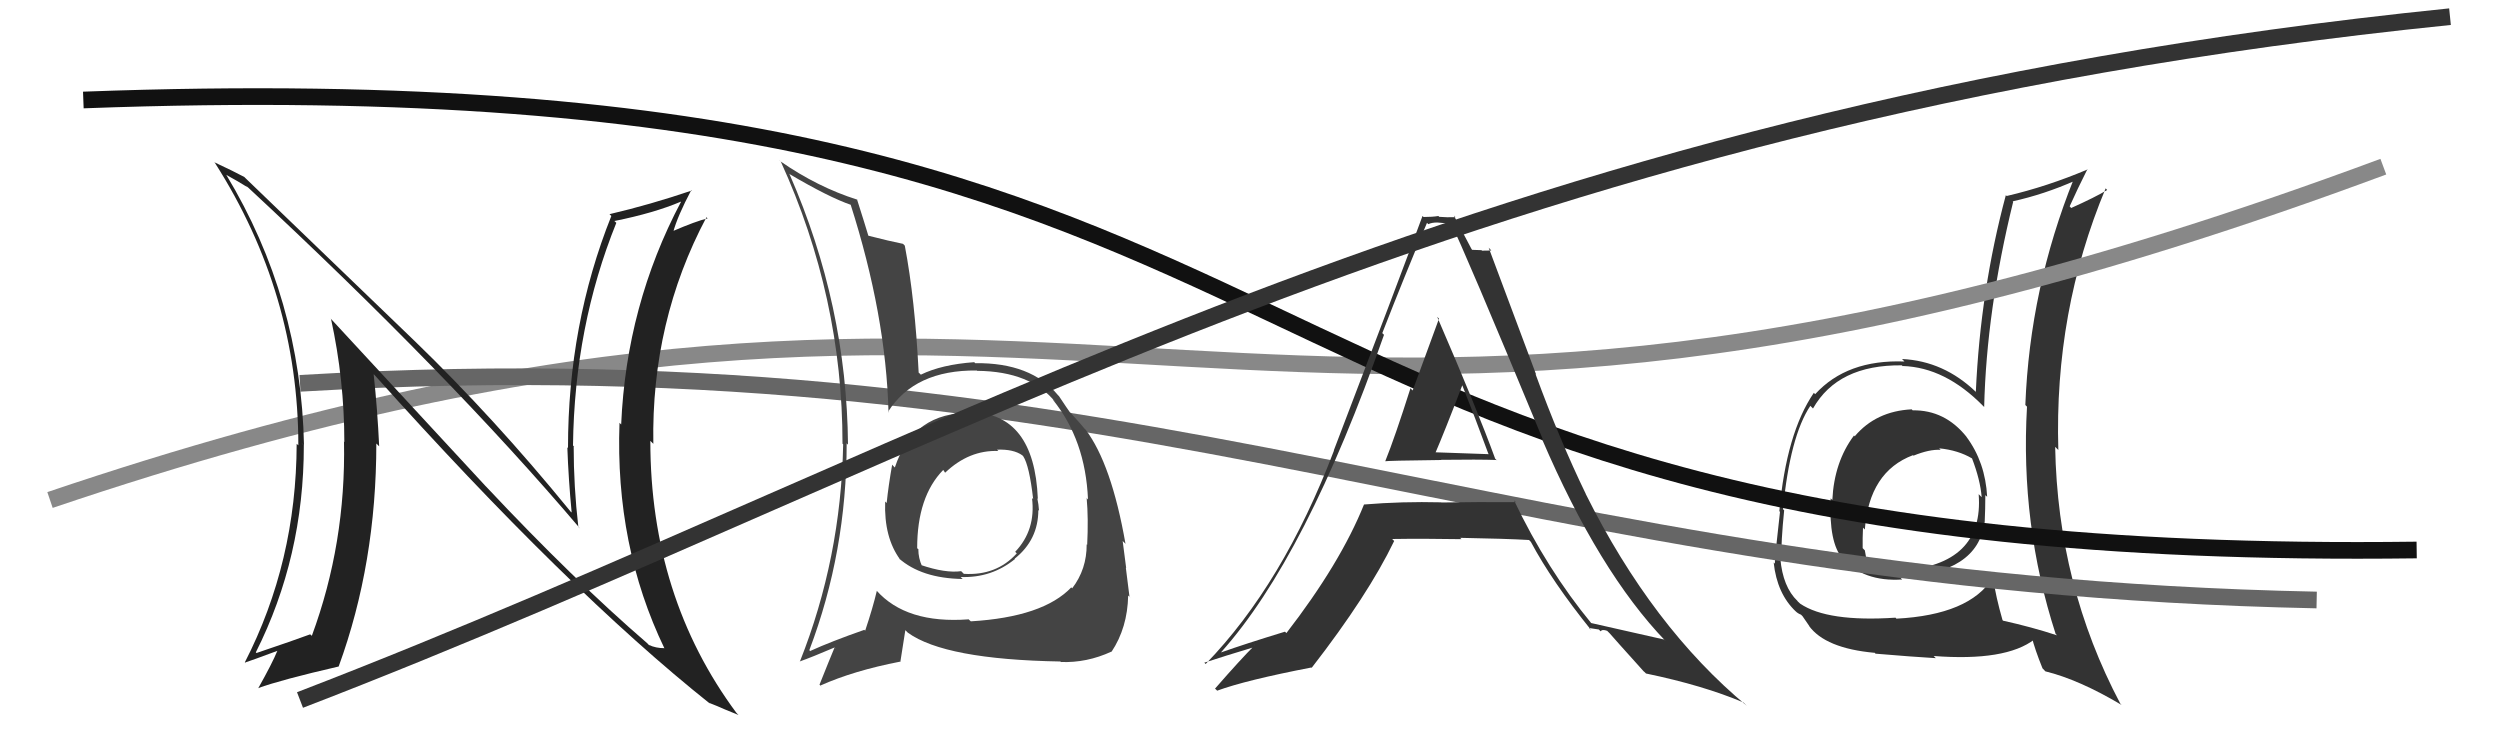
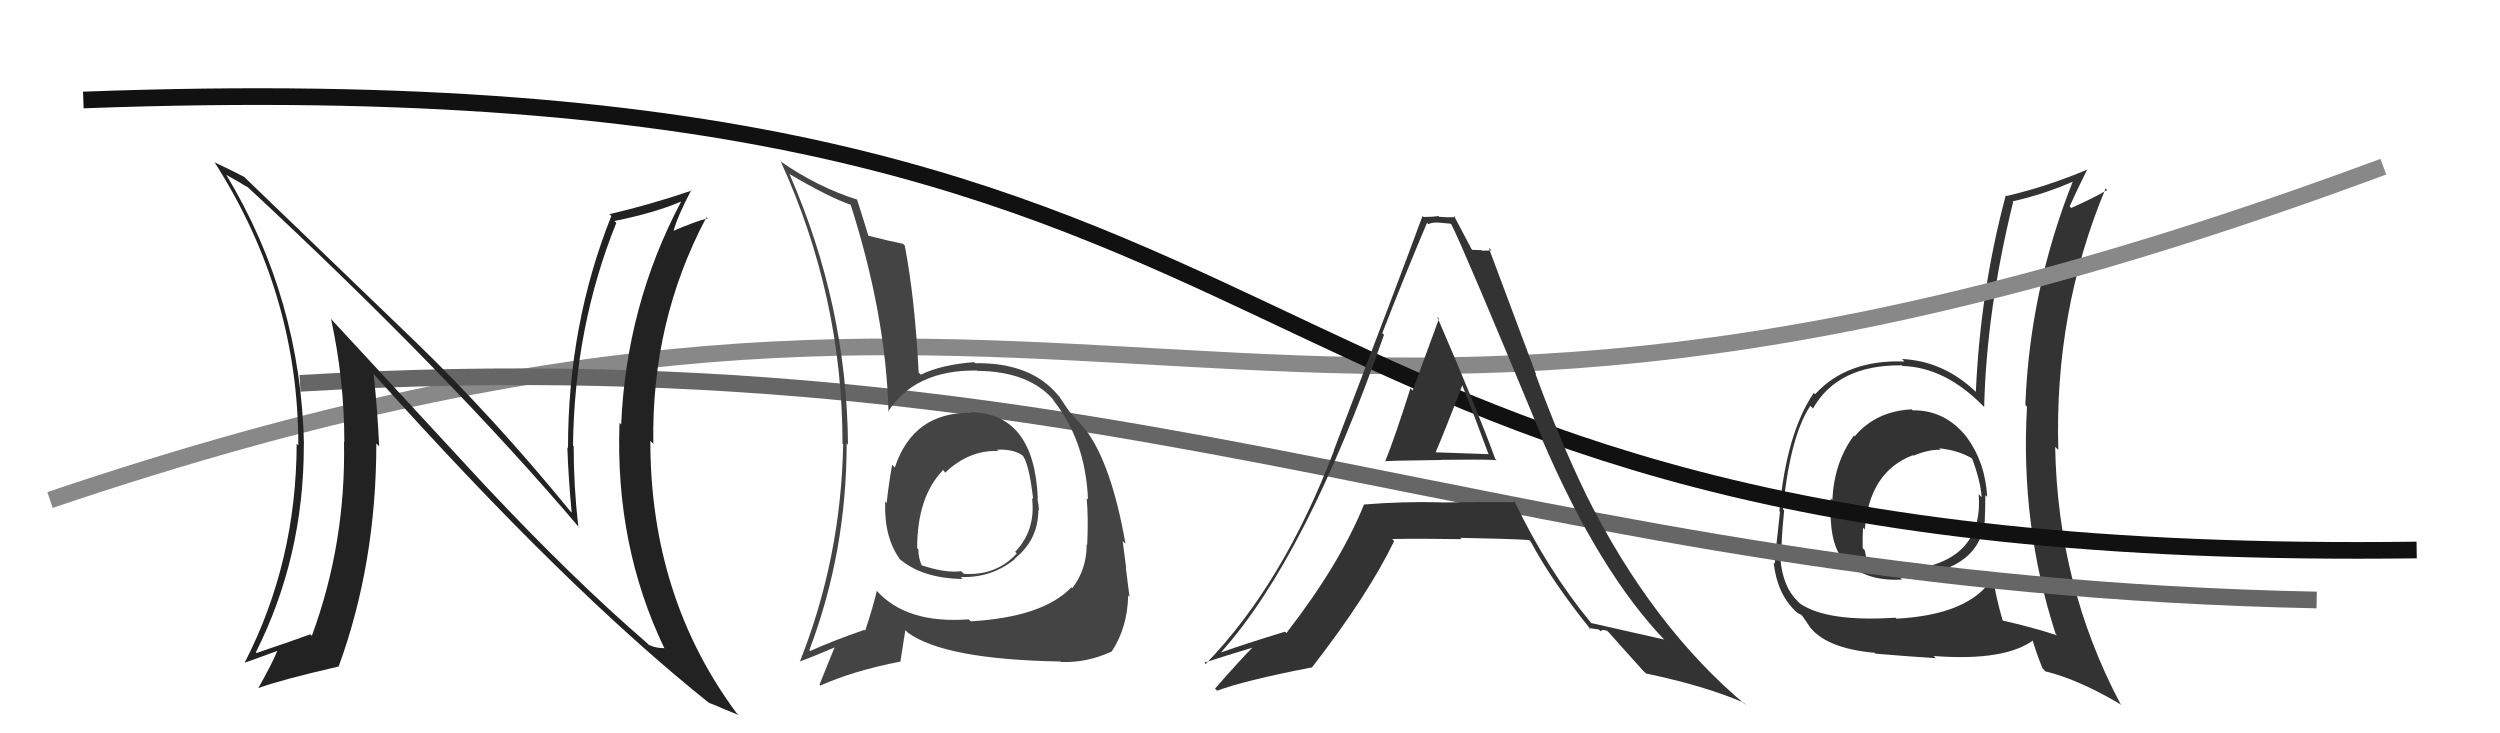
<svg xmlns="http://www.w3.org/2000/svg" width="150" height="44" viewBox="0,0,150,44">
  <path fill="#333" d="M114.74 24.60L114.85 24.71L114.70 24.56Q112.56 24.67 111.29 26.17L111.32 26.21L111.24 26.13Q110.05 27.72 109.94 30.00L109.84 29.90L109.84 29.91Q109.72 32.57 110.56 33.52L110.64 33.60L110.52 33.48Q111.81 34.92 114.13 34.77L114.10 34.74L114.02 34.66Q118.68 34.37 119.06 31.36L118.96 31.25L119.08 31.38Q119.12 30.51 119.12 29.71L119.19 29.77L119.23 29.81Q119.12 27.73 117.98 26.20L117.95 26.17L118.00 26.22Q116.70 24.59 114.76 24.62ZM119.51 34.62L119.52 34.64L119.56 34.68Q118.16 36.89 113.78 37.12L113.83 37.17L113.73 37.06Q109.65 37.33 108.01 36.22L107.87 36.09L107.85 36.06Q106.97 35.22 106.82 33.51L106.82 33.51L106.88 33.57Q106.86 32.49 107.05 30.62L106.99 30.56L106.98 30.55Q107.40 26.18 108.62 24.35L108.78 24.51L108.78 24.51Q110.27 21.88 114.11 21.92L114.19 22.00L114.16 21.96Q116.71 22.04 118.99 24.36L119.02 24.39L119.05 24.42Q119.19 18.62 120.79 12.11L120.76 12.08L120.76 12.08Q122.66 11.66 124.53 10.83L124.40 10.69L124.43 10.73Q121.79 17.30 121.52 24.30L121.54 24.32L121.62 24.40Q121.21 31.46 123.34 38.04L123.31 38.00L123.42 38.12Q121.90 37.62 120.18 37.24L120.15 37.20L120.15 37.20Q119.75 35.81 119.59 34.71ZM122.70 40.25L122.63 40.18L122.72 40.28Q124.75 40.78 127.30 42.30L127.20 42.20L127.22 42.22Q123.46 35.11 123.31 26.81L123.32 26.82L123.50 27.00Q123.25 18.69 126.34 11.30L126.33 11.29L126.43 11.40Q125.72 11.83 124.27 12.48L124.19 12.39L124.18 12.38Q124.64 11.35 125.25 10.14L125.25 10.14L125.27 10.16Q122.84 11.19 120.40 11.76L120.42 11.78L120.35 11.71Q118.82 17.41 118.55 23.51L118.74 23.69L118.57 23.53Q116.63 21.66 114.12 21.54L114.15 21.57L114.27 21.69Q110.82 21.56 108.91 23.65L108.89 23.63L108.83 23.57Q107.18 25.99 106.76 30.67L106.79 30.70L106.80 30.71Q106.49 33.40 106.49 33.82L106.43 33.76L106.42 33.75Q106.62 35.63 107.76 36.70L107.71 36.65L107.73 36.67Q107.87 36.81 108.06 36.88L108.15 36.97L108.57 37.58L108.53 37.54Q109.51 38.90 112.48 39.17L112.43 39.11L112.53 39.22Q114.78 39.41 116.15 39.49L116.09 39.43L116.02 39.36Q120.35 39.69 122.07 38.36L121.98 38.28L121.90 38.20Q122.09 38.96 122.55 40.10ZM116.33 26.88L116.32 26.87L116.35 26.90Q117.49 27.01 118.33 27.51L118.20 27.38L118.32 27.50Q118.82 28.80 118.90 29.83L118.84 29.77L118.72 29.65Q119.05 33.90 114.02 34.24L114.11 34.33L114.07 34.29Q113.23 34.36 112.12 34.09L112.15 34.12L112.11 34.08Q111.97 33.55 111.89 33.02L111.71 32.84L111.76 32.89Q111.75 32.27 111.78 31.66L111.75 31.63L111.89 31.77Q112.15 28.30 114.78 27.31L114.78 27.31L114.81 27.34Q115.76 26.95 116.44 26.99Z" />
  <path d="M3 30 C68 8,73 36,143 10" stroke="#888" fill="none" />
  <path d="M5 6 C85 3,68 34,145 33" stroke="#111" fill="none" />
  <path d="M18 23 C69 20,90 35,139 36" stroke="#666" fill="none" />
  <path fill="#222" d="M29.13 29.16L19.80 19.07L19.86 19.13Q20.66 22.79 20.66 26.52L20.62 26.48L20.64 26.49Q20.76 32.60 18.71 38.15L18.68 38.12L18.61 38.06Q17.64 38.42 15.39 39.18L15.38 39.17L15.35 39.14Q18.23 33.42 18.23 26.72L18.08 26.56L18.24 26.72Q18.06 17.91 13.57 10.48L13.76 10.67L13.59 10.50Q14.18 10.82 14.86 11.24L14.74 11.11L14.79 11.16Q26.97 22.47 34.81 31.72L34.80 31.71L34.70 31.61Q34.42 29.20 34.42 26.76L34.48 26.83L34.38 26.73Q34.47 19.58 36.98 13.37L36.85 13.25L36.87 13.26Q39.25 12.78 40.85 12.10L40.85 12.10L40.86 12.11Q37.58 18.31 37.27 25.47L37.25 25.45L37.17 25.37Q36.90 32.74 39.87 38.91L39.80 38.84L39.85 38.89Q39.35 38.89 38.94 38.70L39.00 38.77L38.84 38.60Q34.41 34.78 29.19 29.22L29.09 29.12ZM42.51 42.13L42.50 42.12L42.57 42.18Q43.06 42.37 43.48 42.56L43.48 42.56L44.31 42.90L44.19 42.78Q39.02 35.81 39.02 26.45L39.16 26.59L39.20 26.63Q39.07 19.27 42.39 13.03L42.42 13.07L42.46 13.10Q41.75 13.27 40.34 13.88L40.42 13.96L40.39 13.93Q40.65 12.97 41.48 11.40L41.63 11.55L41.51 11.43Q39.01 12.28 36.57 12.85L36.75 13.03L36.68 12.96Q34.08 19.46 34.08 26.88L34.12 26.92L34.04 26.84Q34.11 28.78 34.30 30.75L34.22 30.68L34.20 30.65Q29.64 25.06 24.88 20.46L24.89 20.47L14.73 10.69L14.66 10.62Q14.07 10.30 12.85 9.73L13.01 9.88L12.90 9.78Q17.90 17.62 17.90 26.72L17.79 26.62L17.80 26.63Q17.78 33.72 14.69 39.74L14.76 39.81L14.71 39.75Q15.03 39.65 16.67 39.04L16.58 38.96L16.65 39.03Q16.33 39.81 15.49 41.30L15.60 41.41L15.48 41.29Q16.85 40.79 20.32 39.99L20.41 40.09L20.32 39.99Q22.58 33.80 22.58 26.61L22.72 26.75L22.75 26.78Q22.65 24.59 22.42 22.46L22.42 22.45L22.49 22.52Q34.01 35.38 42.61 42.23Z" />
  <path fill="#444" d="M58.19 24.66L58.23 24.71L58.30 24.77Q54.80 24.70 53.69 28.05L53.60 27.96L53.53 27.88Q53.31 29.11 53.20 30.18L53.16 30.14L53.11 30.09Q53.03 32.25 54.02 33.59L53.94 33.51L53.92 33.49Q55.28 34.70 57.76 34.74L57.66 34.64L57.64 34.62Q59.49 34.69 60.90 33.54L61.02 33.66L60.88 33.52Q62.30 32.39 62.30 30.60L62.40 30.70L62.34 30.64Q62.32 30.28 62.24 29.90L62.31 29.97L62.27 29.92Q62.06 24.80 58.25 24.73ZM58.16 37.20L58.11 37.15L58.12 37.16Q54.37 37.44 52.58 35.42L52.65 35.50L52.61 35.45Q52.37 36.47 51.91 37.84L51.83 37.76L51.86 37.79Q49.86 38.49 48.61 39.06L48.65 39.11L48.56 39.01Q50.80 33.11 50.80 26.60L50.85 26.65L50.88 26.68Q50.81 18.31 47.38 10.47L47.35 10.44L47.33 10.42Q49.75 11.85 51.08 12.30L51.15 12.37L51.03 12.25Q53.16 18.91 53.31 24.73L53.36 24.78L53.28 24.71Q54.88 22.19 58.61 22.23L58.47 22.09L58.63 22.25Q61.86 22.28 63.34 24.15L63.19 23.99L63.16 23.97Q65.13 26.39 65.28 29.97L65.14 29.82L65.20 29.89Q65.31 31.10 65.23 32.70L65.29 32.75L65.20 32.66Q65.21 34.15 64.33 35.30L64.23 35.20L64.28 35.24Q62.59 37.02 58.25 37.28ZM63.69 39.75L63.66 39.72L63.65 39.72Q65.20 39.78 66.68 39.10L66.67 39.08L66.69 39.11Q67.65 37.67 67.69 35.73L67.88 35.91L67.77 35.81Q67.70 35.24 67.55 34.06L67.62 34.13L67.57 34.08Q67.48 33.38 67.36 32.46L67.52 32.62L67.53 32.63Q66.69 27.83 65.13 25.77L65.07 25.72L65.09 25.74Q65.00 25.61 64.20 24.73L64.34 24.87L64.19 24.73Q64.07 24.57 63.54 23.77L63.44 23.67L63.48 23.71Q61.86 21.75 58.51 21.79L58.47 21.75L58.46 21.73Q56.50 21.87 55.25 22.48L55.16 22.39L55.12 22.36Q54.90 17.95 54.29 14.75L54.29 14.74L54.18 14.63Q53.46 14.49 51.97 14.11L52.10 14.24L52.14 14.27Q51.88 13.40 51.42 11.96L51.47 12.00L51.44 11.98Q49.06 11.23 46.81 9.67L46.73 9.58L46.85 9.70Q50.55 17.82 50.55 26.61L50.54 26.61L50.59 26.66Q50.46 33.49 47.99 39.70L47.97 39.69L47.98 39.69Q48.74 39.42 50.07 38.85L50.18 38.96L50.07 38.86Q49.78 39.55 49.17 41.08L49.33 41.24L49.23 41.13Q51.22 40.24 54.00 39.70L54.02 39.72L54.32 37.81L54.47 37.96Q56.69 39.57 63.62 39.69ZM59.82 26.98L59.80 26.96L59.82 26.98Q60.81 26.94 61.34 27.32L61.50 27.48L61.39 27.37Q61.76 27.93 61.99 29.95L61.99 29.95L61.92 29.88Q62.16 31.80 60.91 33.11L61.02 33.22L61.00 33.21Q59.78 34.55 57.83 34.43L57.67 34.27L57.67 34.27Q56.73 34.40 55.25 33.90L55.25 33.91L55.33 33.99Q55.10 33.49 55.10 32.95L55.16 33.02L55.03 32.89Q55.03 29.80 56.59 28.20L56.69 28.31L56.62 28.27L56.71 28.36Q58.15 26.99 59.90 27.06Z" />
-   <path d="M18 42 C57 27,88 7,147 1" stroke="#333" fill="none" />
  <path fill="#333" d="M83.02 27.57L83.02 27.57L83.14 27.68Q83.09 27.64 86.48 27.60L86.57 27.69L86.47 27.59Q88.73 27.56 89.80 27.60L89.84 27.65L89.71 27.52Q88.67 24.65 86.23 19.01L86.24 19.02L86.34 19.12Q85.81 20.57 84.76 23.43L84.68 23.35L84.63 23.29Q83.69 26.25 83.12 27.66ZM90.88 30.06L90.99 30.17L90.96 30.13Q88.69 30.11 86.48 30.15L86.41 30.08L86.47 30.14Q84.13 30.08 81.84 30.27L81.94 30.37L81.84 30.27Q80.42 33.80 77.18 37.99L77.19 37.99L77.10 37.90Q74.65 38.65 73.28 39.14L73.23 39.09L73.27 39.13Q78.36 33.45 83.04 20.09L82.93 19.98L82.94 19.98Q84.25 16.61 85.62 13.37L85.55 13.30L85.70 13.45Q85.90 13.35 86.24 13.35L86.24 13.35L87.03 13.42L87.08 13.46Q87.75 14.74 92.58 26.39L92.63 26.44L92.51 26.32Q95.94 34.32 99.94 38.47L99.84 38.37L99.84 38.37Q99.34 38.25 95.46 37.38L95.52 37.44L95.50 37.42Q92.82 34.17 90.84 30.02ZM95.45 37.79L95.34 37.68L95.93 37.77L96.04 37.88Q96.13 37.74 96.43 37.85L96.55 37.97L96.59 38.01Q96.80 38.26 98.62 40.28L98.67 40.32L98.76 40.41Q102.22 41.13 104.61 42.15L104.80 42.34L104.81 42.35Q99.13 37.63 95.14 29.63L95.24 29.73L95.15 29.64Q93.58 26.40 92.13 22.44L92.17 22.48L89.32 14.86L89.48 15.03Q89.15 15.04 88.92 15.04L88.89 15.01L88.33 14.99L88.29 14.94Q87.96 14.30 87.23 12.93L87.18 12.88L87.33 13.03Q86.82 13.05 86.36 13.01L86.38 13.03L86.30 12.96Q85.95 13.02 85.41 13.02L85.38 12.98L85.35 12.96Q83.92 16.85 80.03 27.02L79.98 26.96L80.04 27.03Q76.99 35.04 72.34 39.84L72.35 39.85L72.26 39.76Q73.35 39.40 75.37 38.79L75.23 38.66L75.29 38.71Q74.46 39.53 72.90 41.32L72.95 41.36L73.03 41.44Q74.75 40.81 78.68 40.05L78.63 40.00L78.70 40.07Q82.09 35.70 83.65 32.46L83.62 32.43L83.53 32.34Q85.37 32.31 87.69 32.35L87.68 32.34L87.61 32.27Q90.37 32.32 91.74 32.40L91.74 32.40L91.85 32.51Q93.12 34.89 95.48 37.82ZM87.73 23.10L87.72 23.09L87.73 23.10Q88.53 25.12 89.30 27.22L89.33 27.25L85.90 27.13L86.07 27.30Q86.68 25.89 87.74 23.11Z" />
</svg>